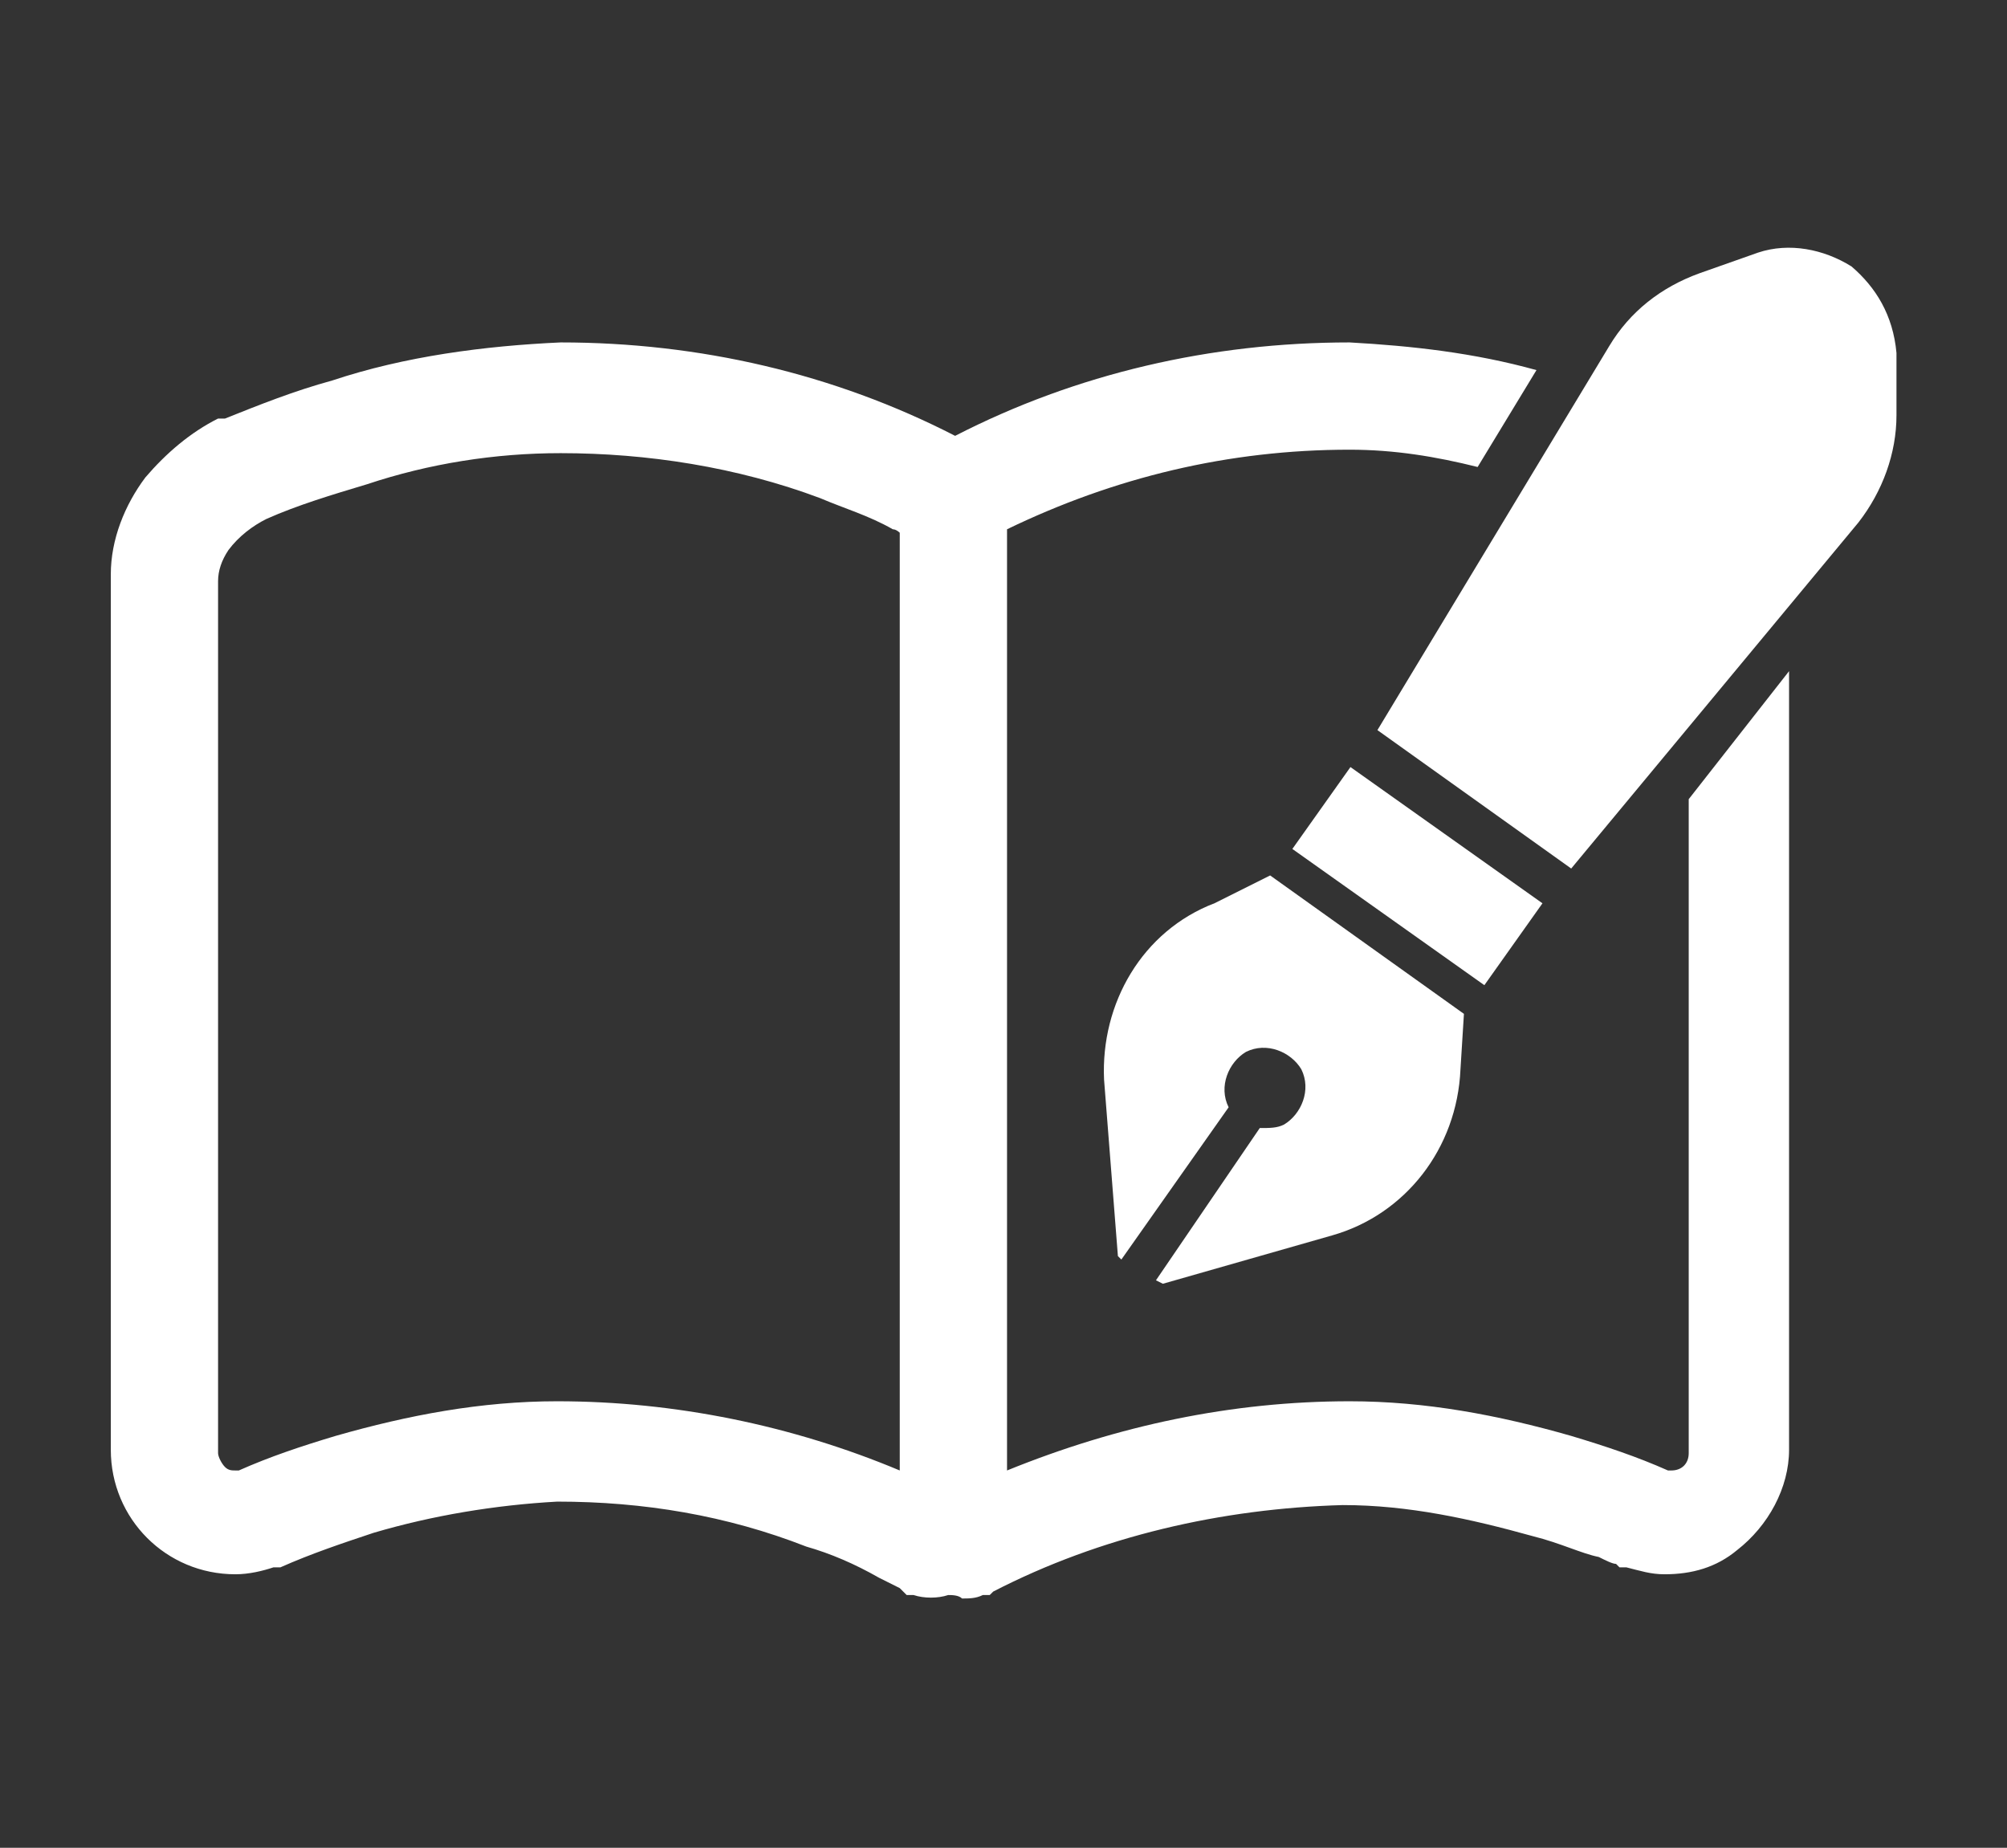
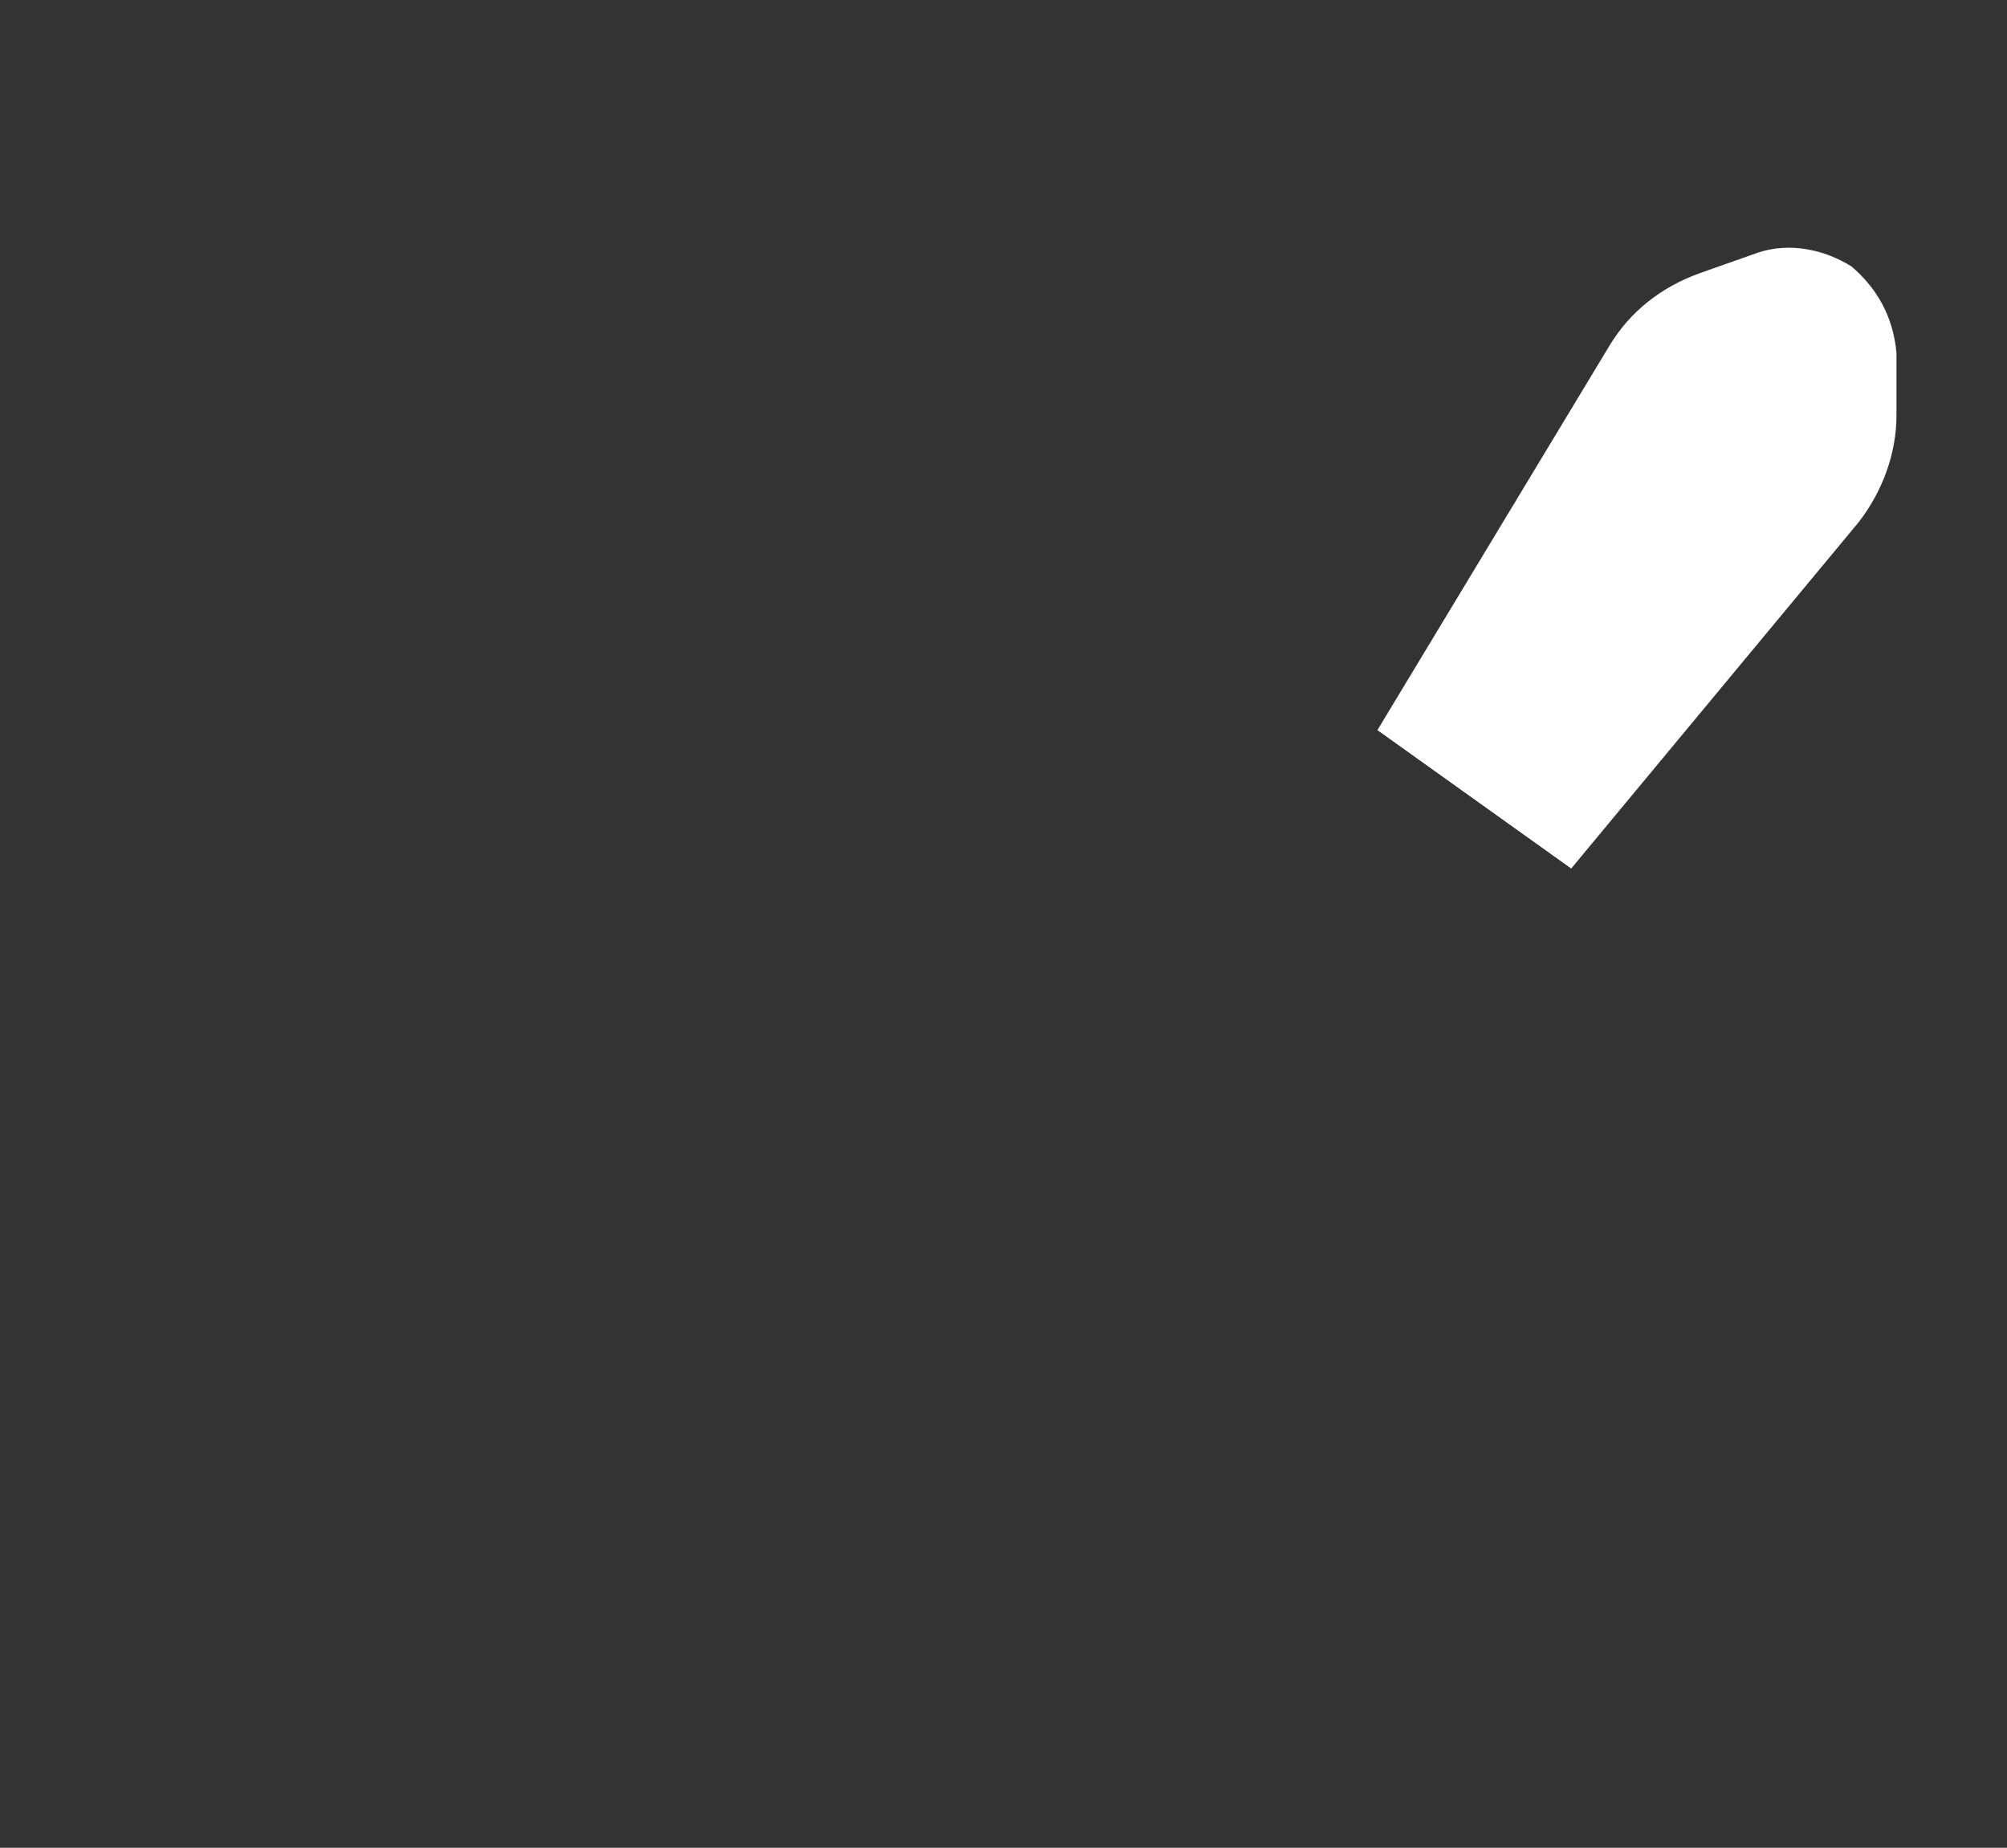
<svg xmlns="http://www.w3.org/2000/svg" version="1.1" id="レイヤー_1" x="0px" y="0px" viewBox="0 0 58 53.4" style="enable-background:new 0 0 58 53.4;" xml:space="preserve">
  <rect x="0" y="0" width="58" height="53.4" fill="#333333" stroke="none" />
  <style type="text/css">
	.st0{fill:#FFFFFF;}
</style>
  <g id="グループ_454" transform="translate(0.002 -35.504)">
-     <path id="パス_539" class="st0" d="M48.8,58.6v18.9l0,0c0,0.3-0.2,0.5-0.5,0.5l-0.1,0c-0.9-0.4-1.8-0.7-2.8-1   c-2.1-0.6-4.2-1-6.4-1c-3.4,0-6.7,0.7-9.9,2V50.8c3.1-1.5,6.4-2.3,9.9-2.3c1.3,0,2.5,0.2,3.7,0.5l1.7-2.8c-1.8-0.5-3.6-0.7-5.4-0.8   c-4,0-7.9,0.9-11.4,2.7c-3.5-1.8-7.4-2.7-11.4-2.7c-2.2,0.1-4.5,0.4-6.6,1.1c-1.1,0.3-2.1,0.7-3.1,1.1l-0.1,0l-0.1,0   c-0.8,0.4-1.5,1-2.1,1.7c-0.6,0.8-1,1.8-1,2.8v25.3c0,2,1.6,3.6,3.6,3.6c0.4,0,0.8-0.1,1.1-0.2l0.1,0l0.1,0l0,0   c0.9-0.4,1.8-0.7,2.7-1c1.7-0.5,3.5-0.8,5.3-0.9c2.5,0,4.9,0.4,7.2,1.3c0.7,0.2,1.4,0.5,2.1,0.9c0.2,0.1,0.4,0.2,0.6,0.3l0.1,0.1   l0,0l0,0l0,0l0.1,0.1l0.2,0c0.3,0.1,0.7,0.1,1,0c0.1,0,0.3,0,0.4,0.1c0.2,0,0.4,0,0.6-0.1l0.2,0l0.1-0.1c3.1-1.6,6.6-2.4,10.1-2.5   c1.9,0,3.7,0.4,5.5,0.9c0.8,0.2,1.4,0.5,1.9,0.6c0.2,0.1,0.4,0.2,0.5,0.2l0.1,0.1l0,0l0,0l0.1,0l0.1,0c0.4,0.1,0.7,0.2,1.1,0.2   c0.8,0,1.5-0.2,2.1-0.7l0,0c0.9-0.7,1.5-1.8,1.5-2.9V54.9L48.8,58.6z M26,78c-3.1-1.3-6.5-2-9.9-2c-2.2,0-4.3,0.4-6.4,1   c-1,0.3-1.9,0.6-2.8,1l-0.1,0c-0.1,0-0.2,0-0.3-0.1c-0.1-0.1-0.2-0.3-0.2-0.4V52.3c0-0.3,0.1-0.6,0.3-0.9c0.3-0.4,0.7-0.7,1.1-0.9   c0.9-0.4,1.9-0.7,2.9-1c1.8-0.6,3.7-0.9,5.6-0.9c2.5,0,5.1,0.4,7.5,1.3c0.7,0.3,1.4,0.5,2.1,0.9c0.1,0,0.2,0.1,0.2,0.1L26,78z" />
    <g id="グループ_453" transform="translate(28.704 35.504)">
-       <rect id="長方形_130" x="10.8" y="21.9" transform="matrix(0.579 -0.816 0.816 0.579 -15.482 20.667)" class="st0" width="2.9" height="6.8" />
      <path id="パス_540" class="st0" d="M24.8,7.7C24,7.2,23,7,22.1,7.3l-1.7,0.6c-1.1,0.4-2,1.1-2.6,2.1l-6.7,11.1l5.6,4l8.3-10    c0.7-0.9,1.1-2,1.1-3.1l0-1.8C26,9.1,25.5,8.3,24.8,7.7z" />
-       <path id="パス_541" class="st0" d="M6.4,26.1c-2.1,0.8-3.3,2.9-3.2,5.1l0.4,5.1l0.1,0.1L6.8,32c-0.3-0.6,0-1.3,0.5-1.6    c0.6-0.3,1.3,0,1.6,0.5c0.3,0.6,0,1.3-0.5,1.6c-0.2,0.1-0.4,0.1-0.7,0.1L4.7,37l0.2,0.1l4.9-1.4c2.1-0.6,3.6-2.5,3.7-4.8l0.1-1.6    l-5.6-4L6.4,26.1z" />
    </g>
  </g>
</svg>